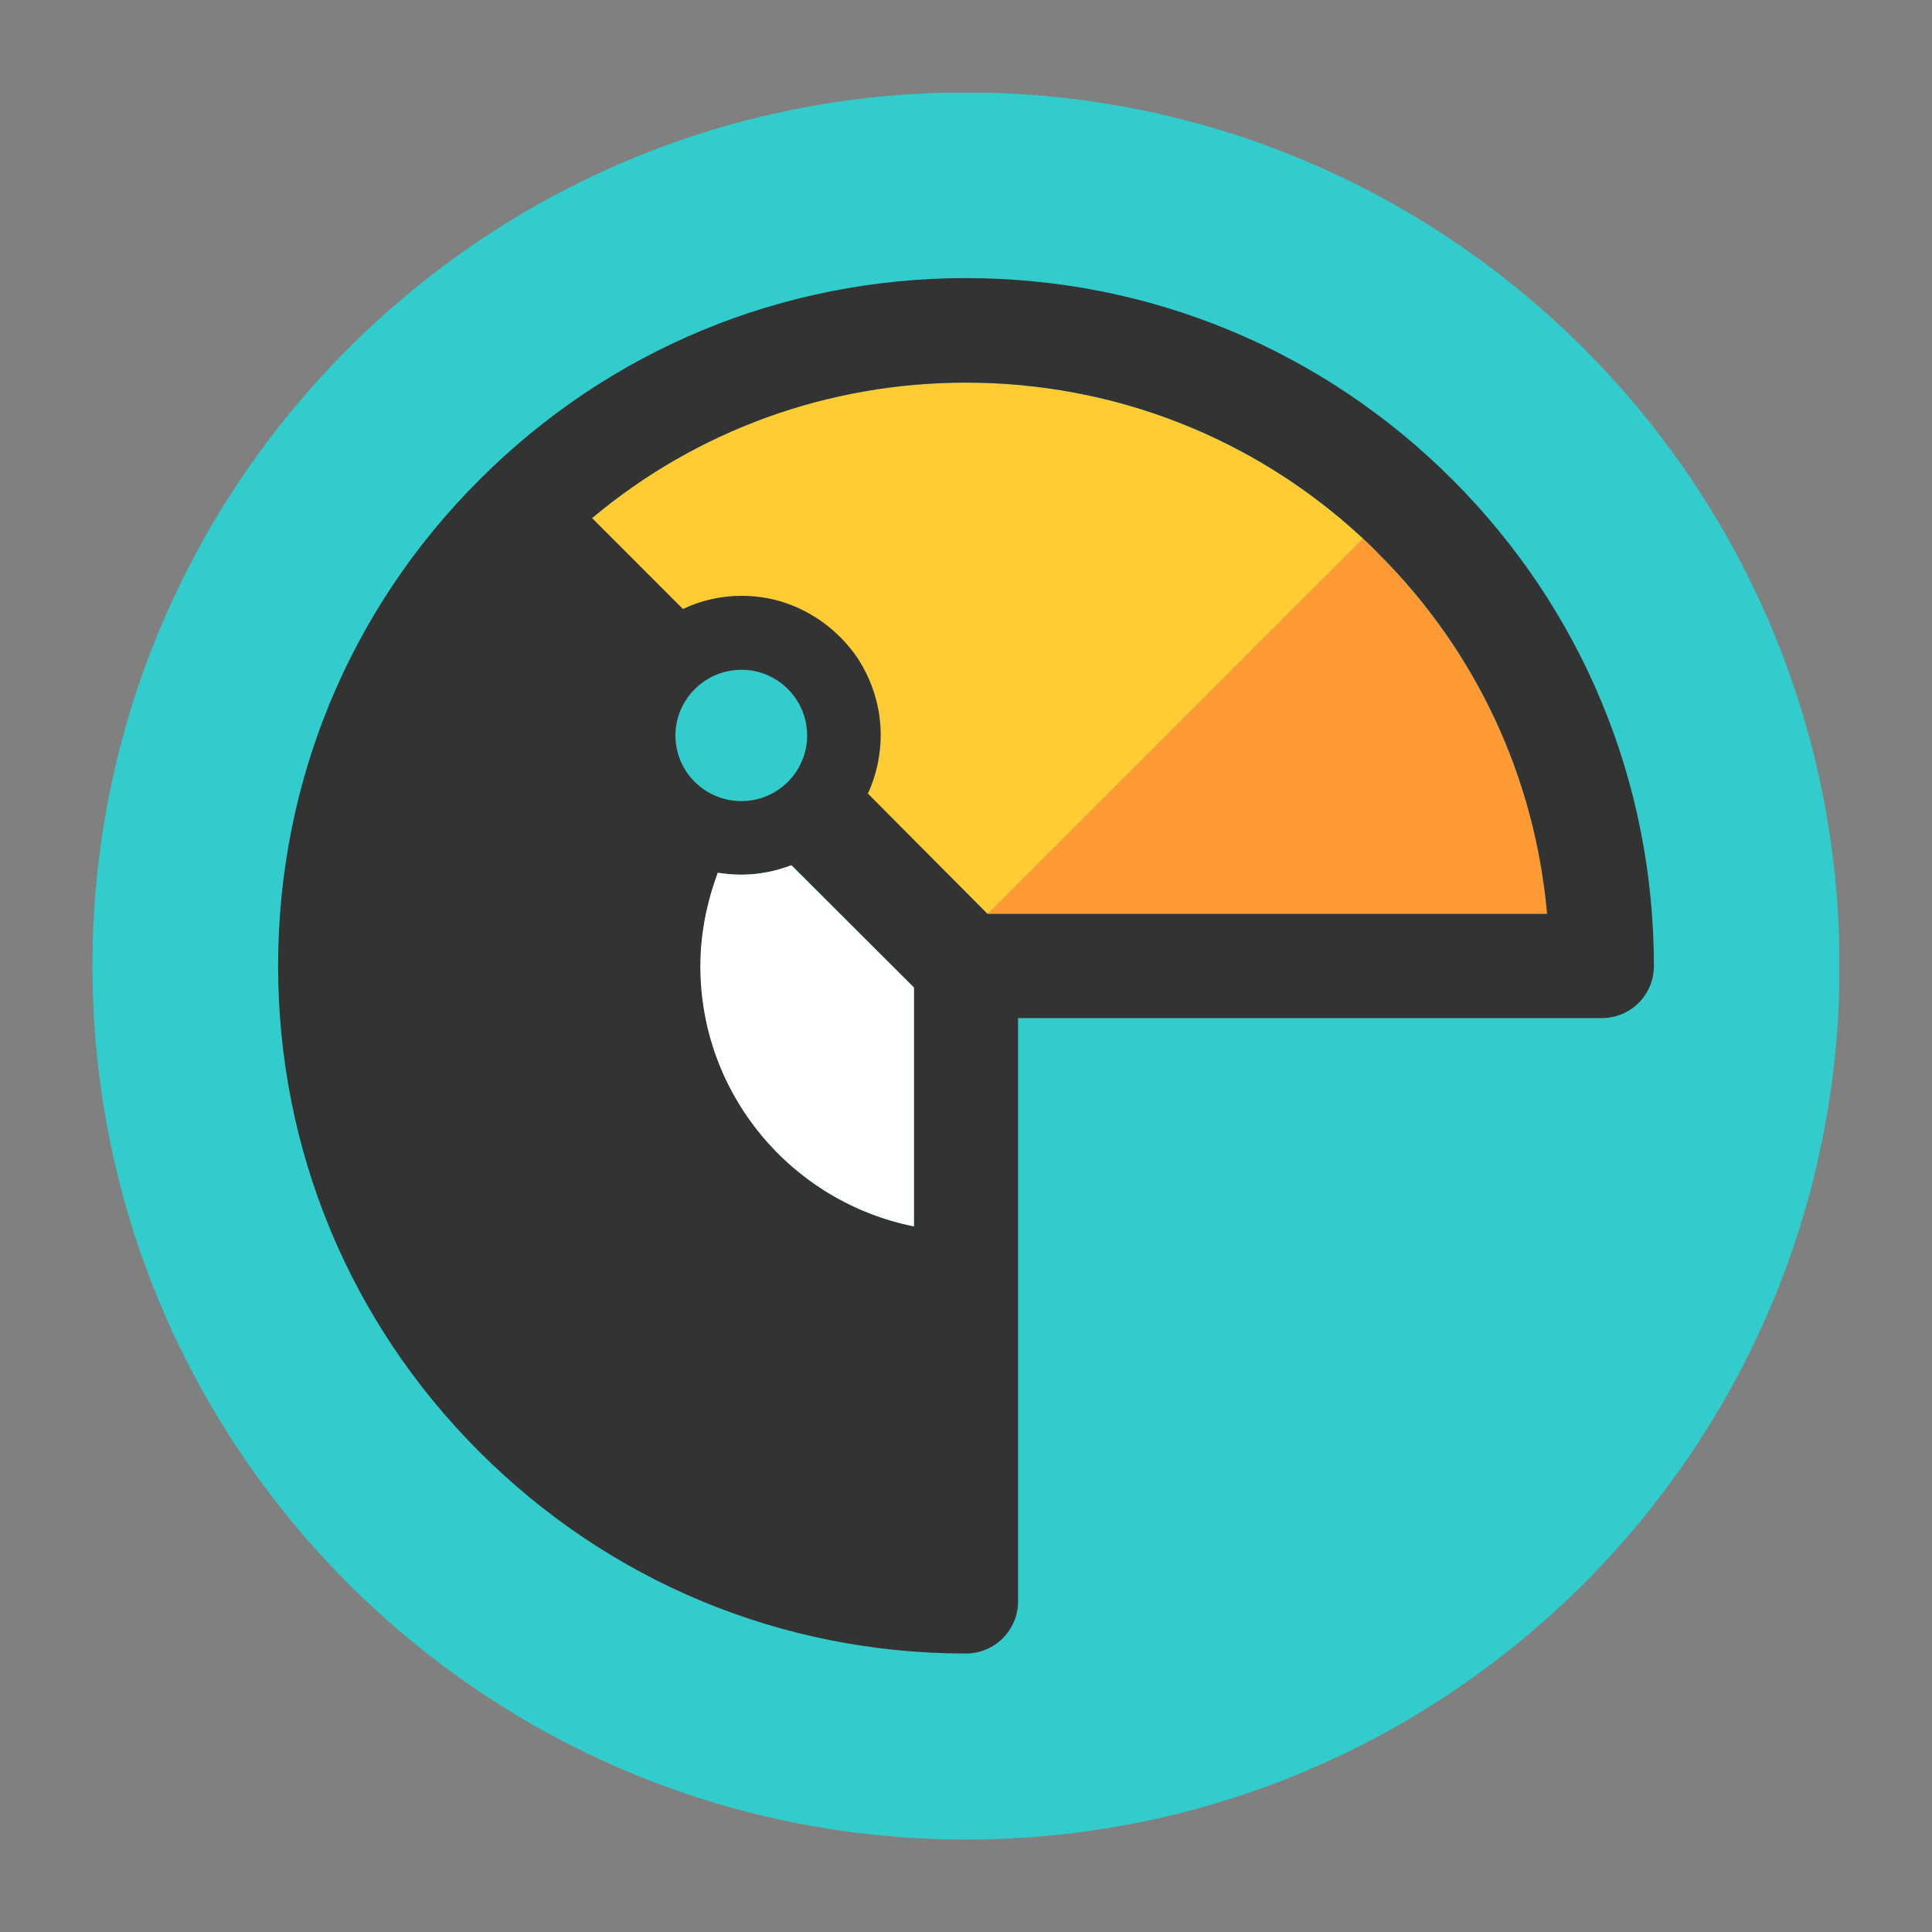
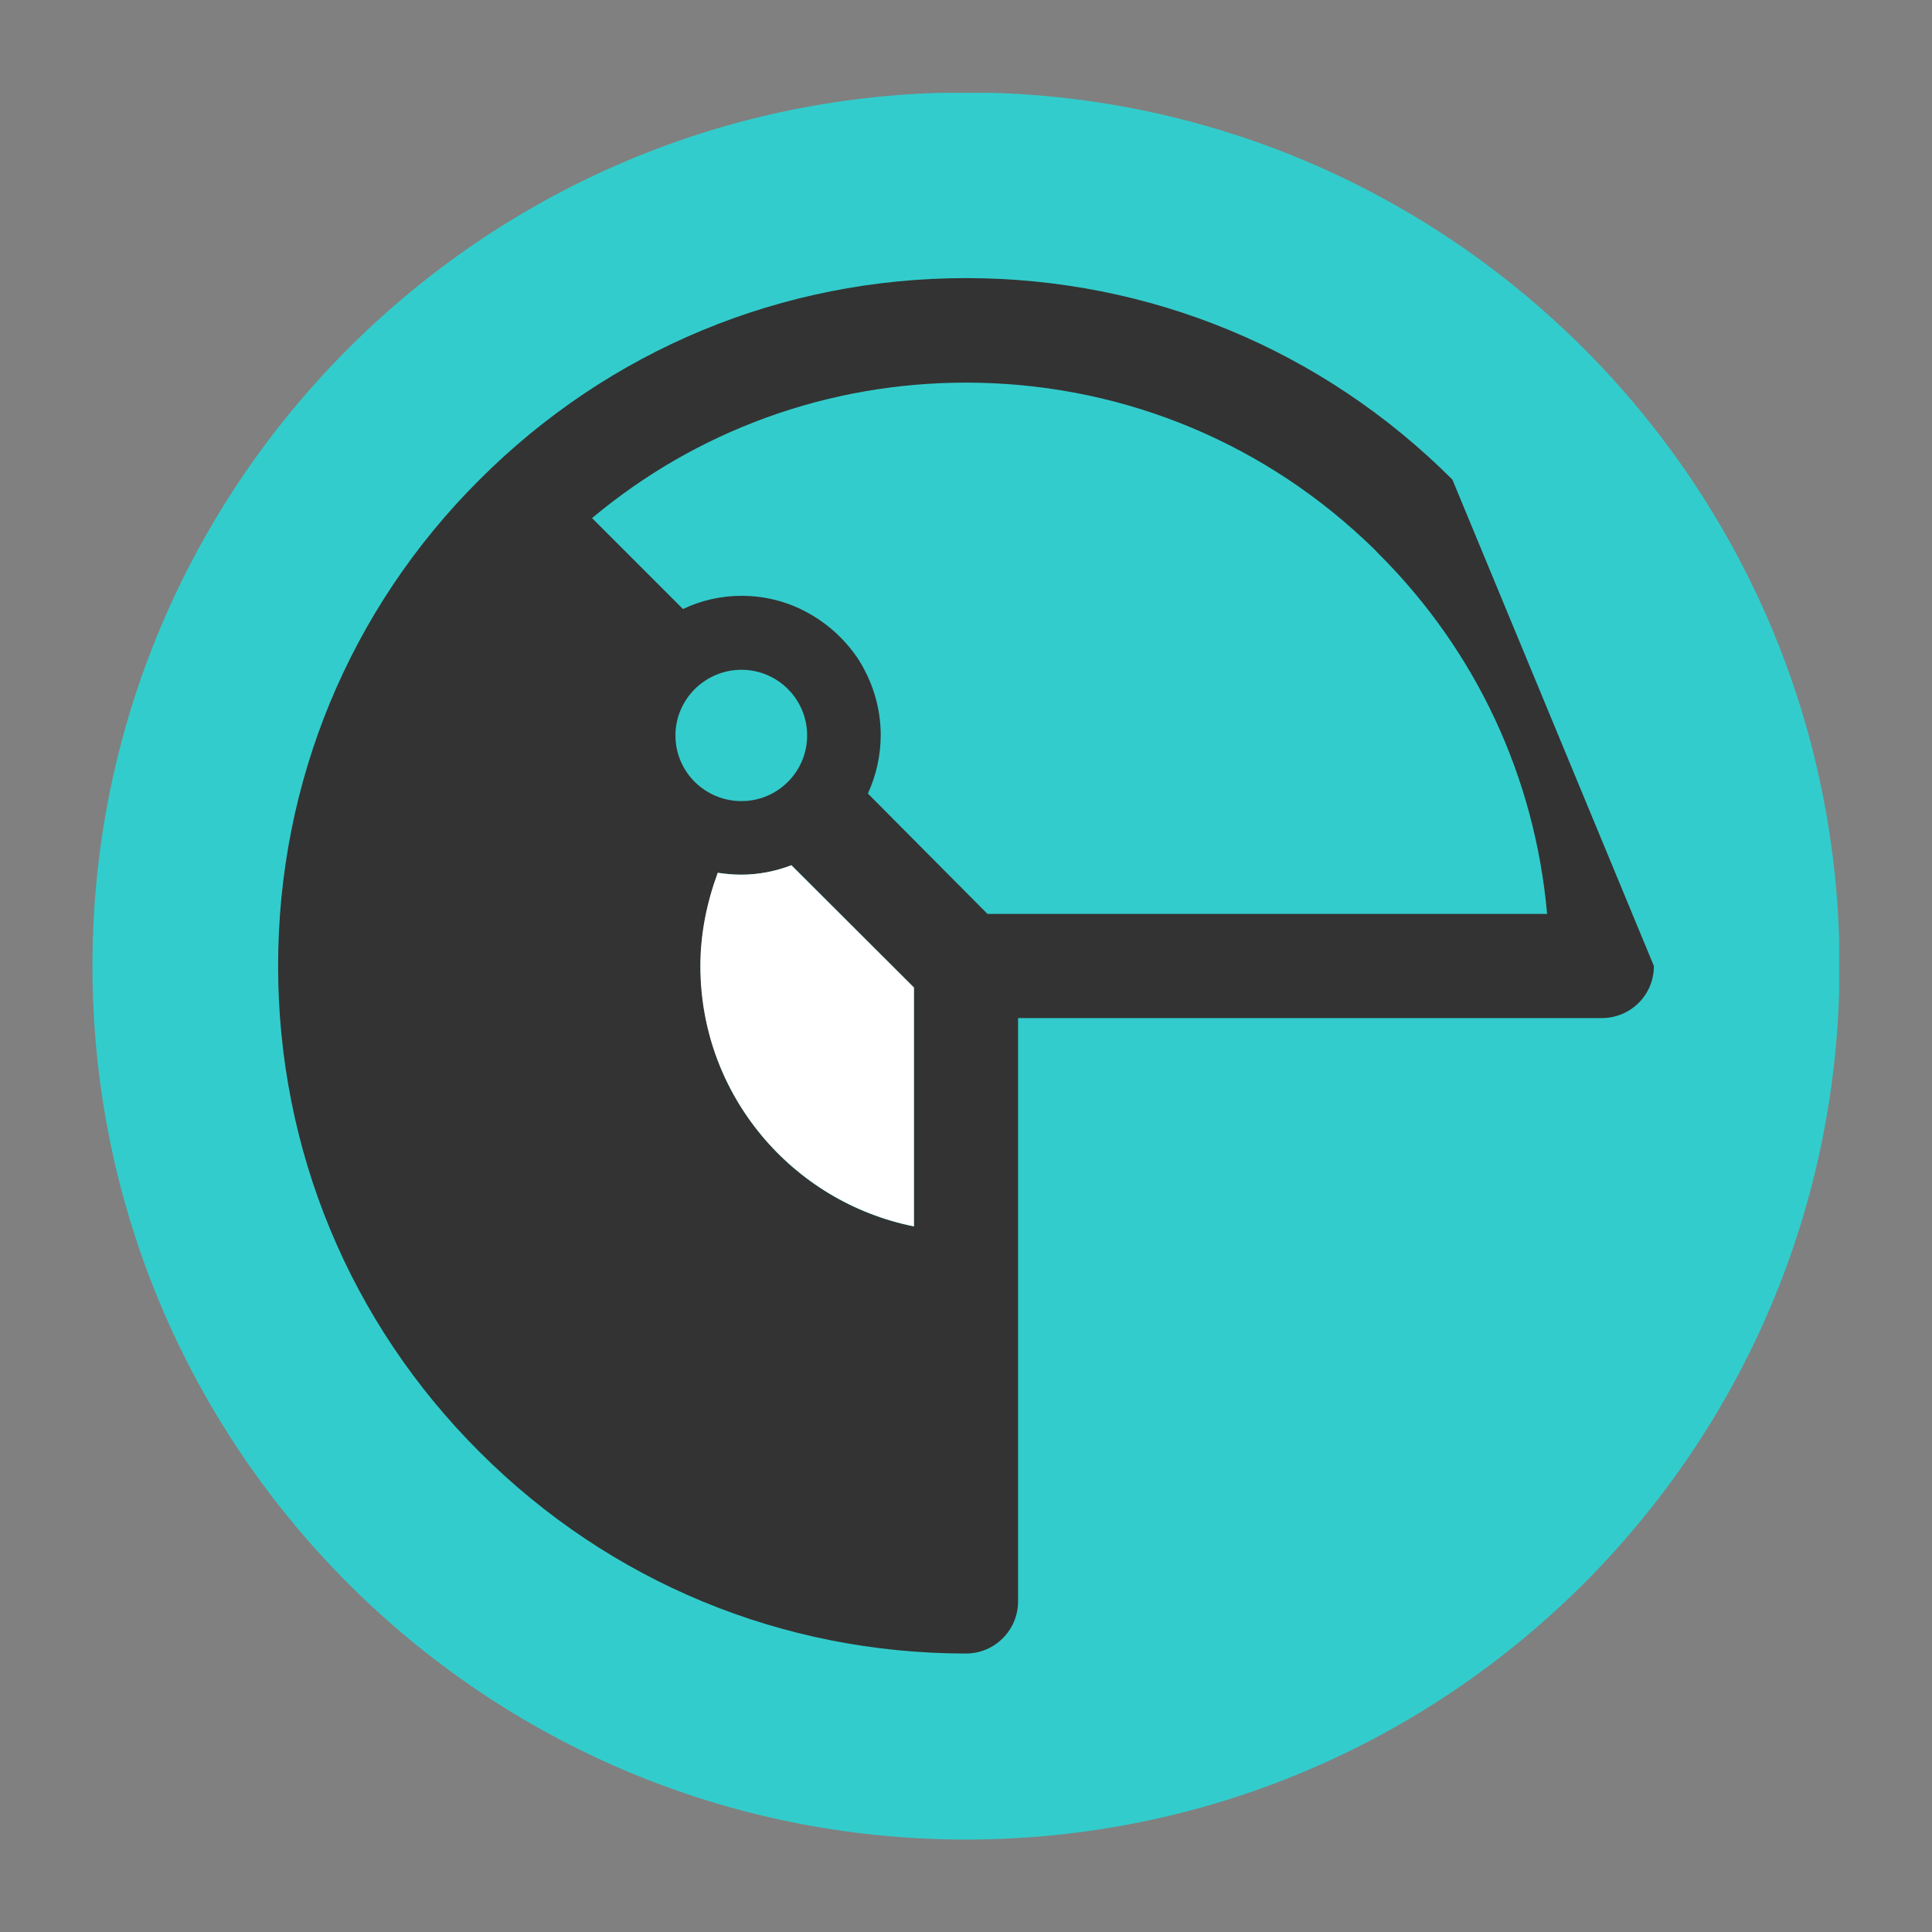
<svg xmlns="http://www.w3.org/2000/svg" xmlns:xlink="http://www.w3.org/1999/xlink" version="1.1" id="Layer_1" x="0px" y="0px" viewBox="0 0 512 512" style="enable-background:new 0 0 512 512;" xml:space="preserve">
  <rect x="0" y="0" width="512" height="512" fill="#808080" stroke="none" />
  <style type="text/css">
	.st0{clip-path:url(#SVGID_00000024710361074835165700000012016077201263920027_);}
	.st1{clip-path:url(#SVGID_00000070824349705670236850000014791033438232982701_);fill:#33CCCC;}
	.st2{clip-path:url(#SVGID_00000070824349705670236850000014791033438232982701_);fill:#FF9933;}
	.st3{clip-path:url(#SVGID_00000070824349705670236850000014791033438232982701_);fill:#FFCC33;}
	.st4{clip-path:url(#SVGID_00000070824349705670236850000014791033438232982701_);fill:#333333;}
	.st5{clip-path:url(#SVGID_00000070824349705670236850000014791033438232982701_);fill:#FFFFFF;}
</style>
  <g id="TB-icon-1_00000099652926501071231820000007770130128141121196_">
    <g>
      <defs>
        <rect id="SVGID_1_" x="24.5" y="24.6" width="462.9" height="462.9" />
      </defs>
      <clipPath id="SVGID_00000058565813974214995110000000409965969908696967_">
        <use xlink:href="#SVGID_1_" style="overflow:visible;" />
      </clipPath>
      <g style="clip-path:url(#SVGID_00000058565813974214995110000000409965969908696967_);">
        <defs>
          <rect id="SVGID_00000108306365916315777630000000817690797552444075_" x="24.5" y="24.6" width="462.9" height="462.9" />
        </defs>
        <clipPath id="SVGID_00000150068458999994238260000017174620813981691791_">
          <use xlink:href="#SVGID_00000108306365916315777630000000817690797552444075_" style="overflow:visible;" />
        </clipPath>
        <path style="clip-path:url(#SVGID_00000150068458999994238260000017174620813981691791_);fill:#33CCCC;" d="M256,24.5     C128.2,24.5,24.5,128.2,24.5,256c0,127.8,103.6,231.5,231.5,231.5c127.8,0,231.5-103.6,231.5-231.5     C487.5,128.2,383.8,24.5,256,24.5" />
-         <path style="clip-path:url(#SVGID_00000150068458999994238260000017174620813981691791_);fill:#FF9933;" d="M365.3,146.7     c25.9,25.9,41.5,59.4,44.7,95.5h-69.8h-78.5l99.5-99.5C362.6,144,364,145.3,365.3,146.7" />
-         <path style="clip-path:url(#SVGID_00000150068458999994238260000017174620813981691791_);fill:#FFCC33;" d="M256,101.4     c39.4,0,76.6,14.7,105.2,41.3l-99.5,99.5h0l-31.8-31.8c2.3-4.8,3.4-10.1,3.4-15.5c0-7.3-2.1-14.4-6.2-20.5     c-3.5-5.1-8.1-9.2-13.3-12c-5.3-2.9-11.2-4.4-17.4-4.4c-5.4,0-10.7,1.2-15.5,3.5l-24.1-24.1C184.6,114,219.3,101.4,256,101.4" />
-         <path style="clip-path:url(#SVGID_00000150068458999994238260000017174620813981691791_);fill:#333333;" d="M261.7,242.2     L261.7,242.2h78.5H410c-3.2-36.1-18.7-69.6-44.7-95.5c-1.3-1.4-2.7-2.7-4.1-4c-28.6-26.6-65.8-41.3-105.2-41.3     c-36.6,0-71.4,12.7-99.1,35.9l24.1,24.1c4.8-2.3,10.1-3.5,15.5-3.5c6.2,0,12.1,1.5,17.4,4.4c5.2,2.8,9.8,6.9,13.3,12     c4,6.1,6.2,13.2,6.2,20.5c0,5.4-1.2,10.7-3.4,15.5L261.7,242.2z M438.3,256c0,7.7-6.2,13.8-13.8,13.8h-84.3h-70.4v70.4v84.2     c0,7.6-6.2,13.8-13.8,13.8c-48.6,0-94.4-18.9-128.9-53.4C92.7,350.5,73.7,304.7,73.7,256c0-48.7,18.9-94.5,53.4-128.9     c34.4-34.4,80.2-53.4,128.9-53.4c48.7,0,94.5,19,128.9,53.4C419.3,161.5,438.3,207.3,438.3,256 M242.2,325v-63.3l-32.4-32.4     c-4.2,1.6-8.7,2.5-13.3,2.5c-2.1,0-4.2-0.2-6.2-0.5c-3,7.9-4.6,16.2-4.6,24.7C185.6,290.1,209.9,318.6,242.2,325 M213.9,194.9     c0-9.6-7.8-17.4-17.4-17.4s-17.5,7.8-17.5,17.4c0,9.7,7.9,17.4,17.5,17.4S213.9,204.5,213.9,194.9" />
+         <path style="clip-path:url(#SVGID_00000150068458999994238260000017174620813981691791_);fill:#333333;" d="M261.7,242.2     L261.7,242.2h78.5H410c-3.2-36.1-18.7-69.6-44.7-95.5c-1.3-1.4-2.7-2.7-4.1-4c-28.6-26.6-65.8-41.3-105.2-41.3     c-36.6,0-71.4,12.7-99.1,35.9l24.1,24.1c4.8-2.3,10.1-3.5,15.5-3.5c6.2,0,12.1,1.5,17.4,4.4c5.2,2.8,9.8,6.9,13.3,12     c4,6.1,6.2,13.2,6.2,20.5c0,5.4-1.2,10.7-3.4,15.5L261.7,242.2z M438.3,256c0,7.7-6.2,13.8-13.8,13.8h-84.3h-70.4v70.4v84.2     c0,7.6-6.2,13.8-13.8,13.8c-48.6,0-94.4-18.9-128.9-53.4C92.7,350.5,73.7,304.7,73.7,256c0-48.7,18.9-94.5,53.4-128.9     c34.4-34.4,80.2-53.4,128.9-53.4c48.7,0,94.5,19,128.9,53.4M242.2,325v-63.3l-32.4-32.4     c-4.2,1.6-8.7,2.5-13.3,2.5c-2.1,0-4.2-0.2-6.2-0.5c-3,7.9-4.6,16.2-4.6,24.7C185.6,290.1,209.9,318.6,242.2,325 M213.9,194.9     c0-9.6-7.8-17.4-17.4-17.4s-17.5,7.8-17.5,17.4c0,9.7,7.9,17.4,17.5,17.4S213.9,204.5,213.9,194.9" />
        <path style="clip-path:url(#SVGID_00000150068458999994238260000017174620813981691791_);fill:#FFFFFF;" d="M242.2,261.7V325     c-32.3-6.5-56.6-34.9-56.6-69c0-8.5,1.7-16.8,4.6-24.7c2.1,0.3,4.1,0.5,6.2,0.5c4.6,0,9.1-0.9,13.3-2.5L242.2,261.7z" />
      </g>
    </g>
  </g>
</svg>